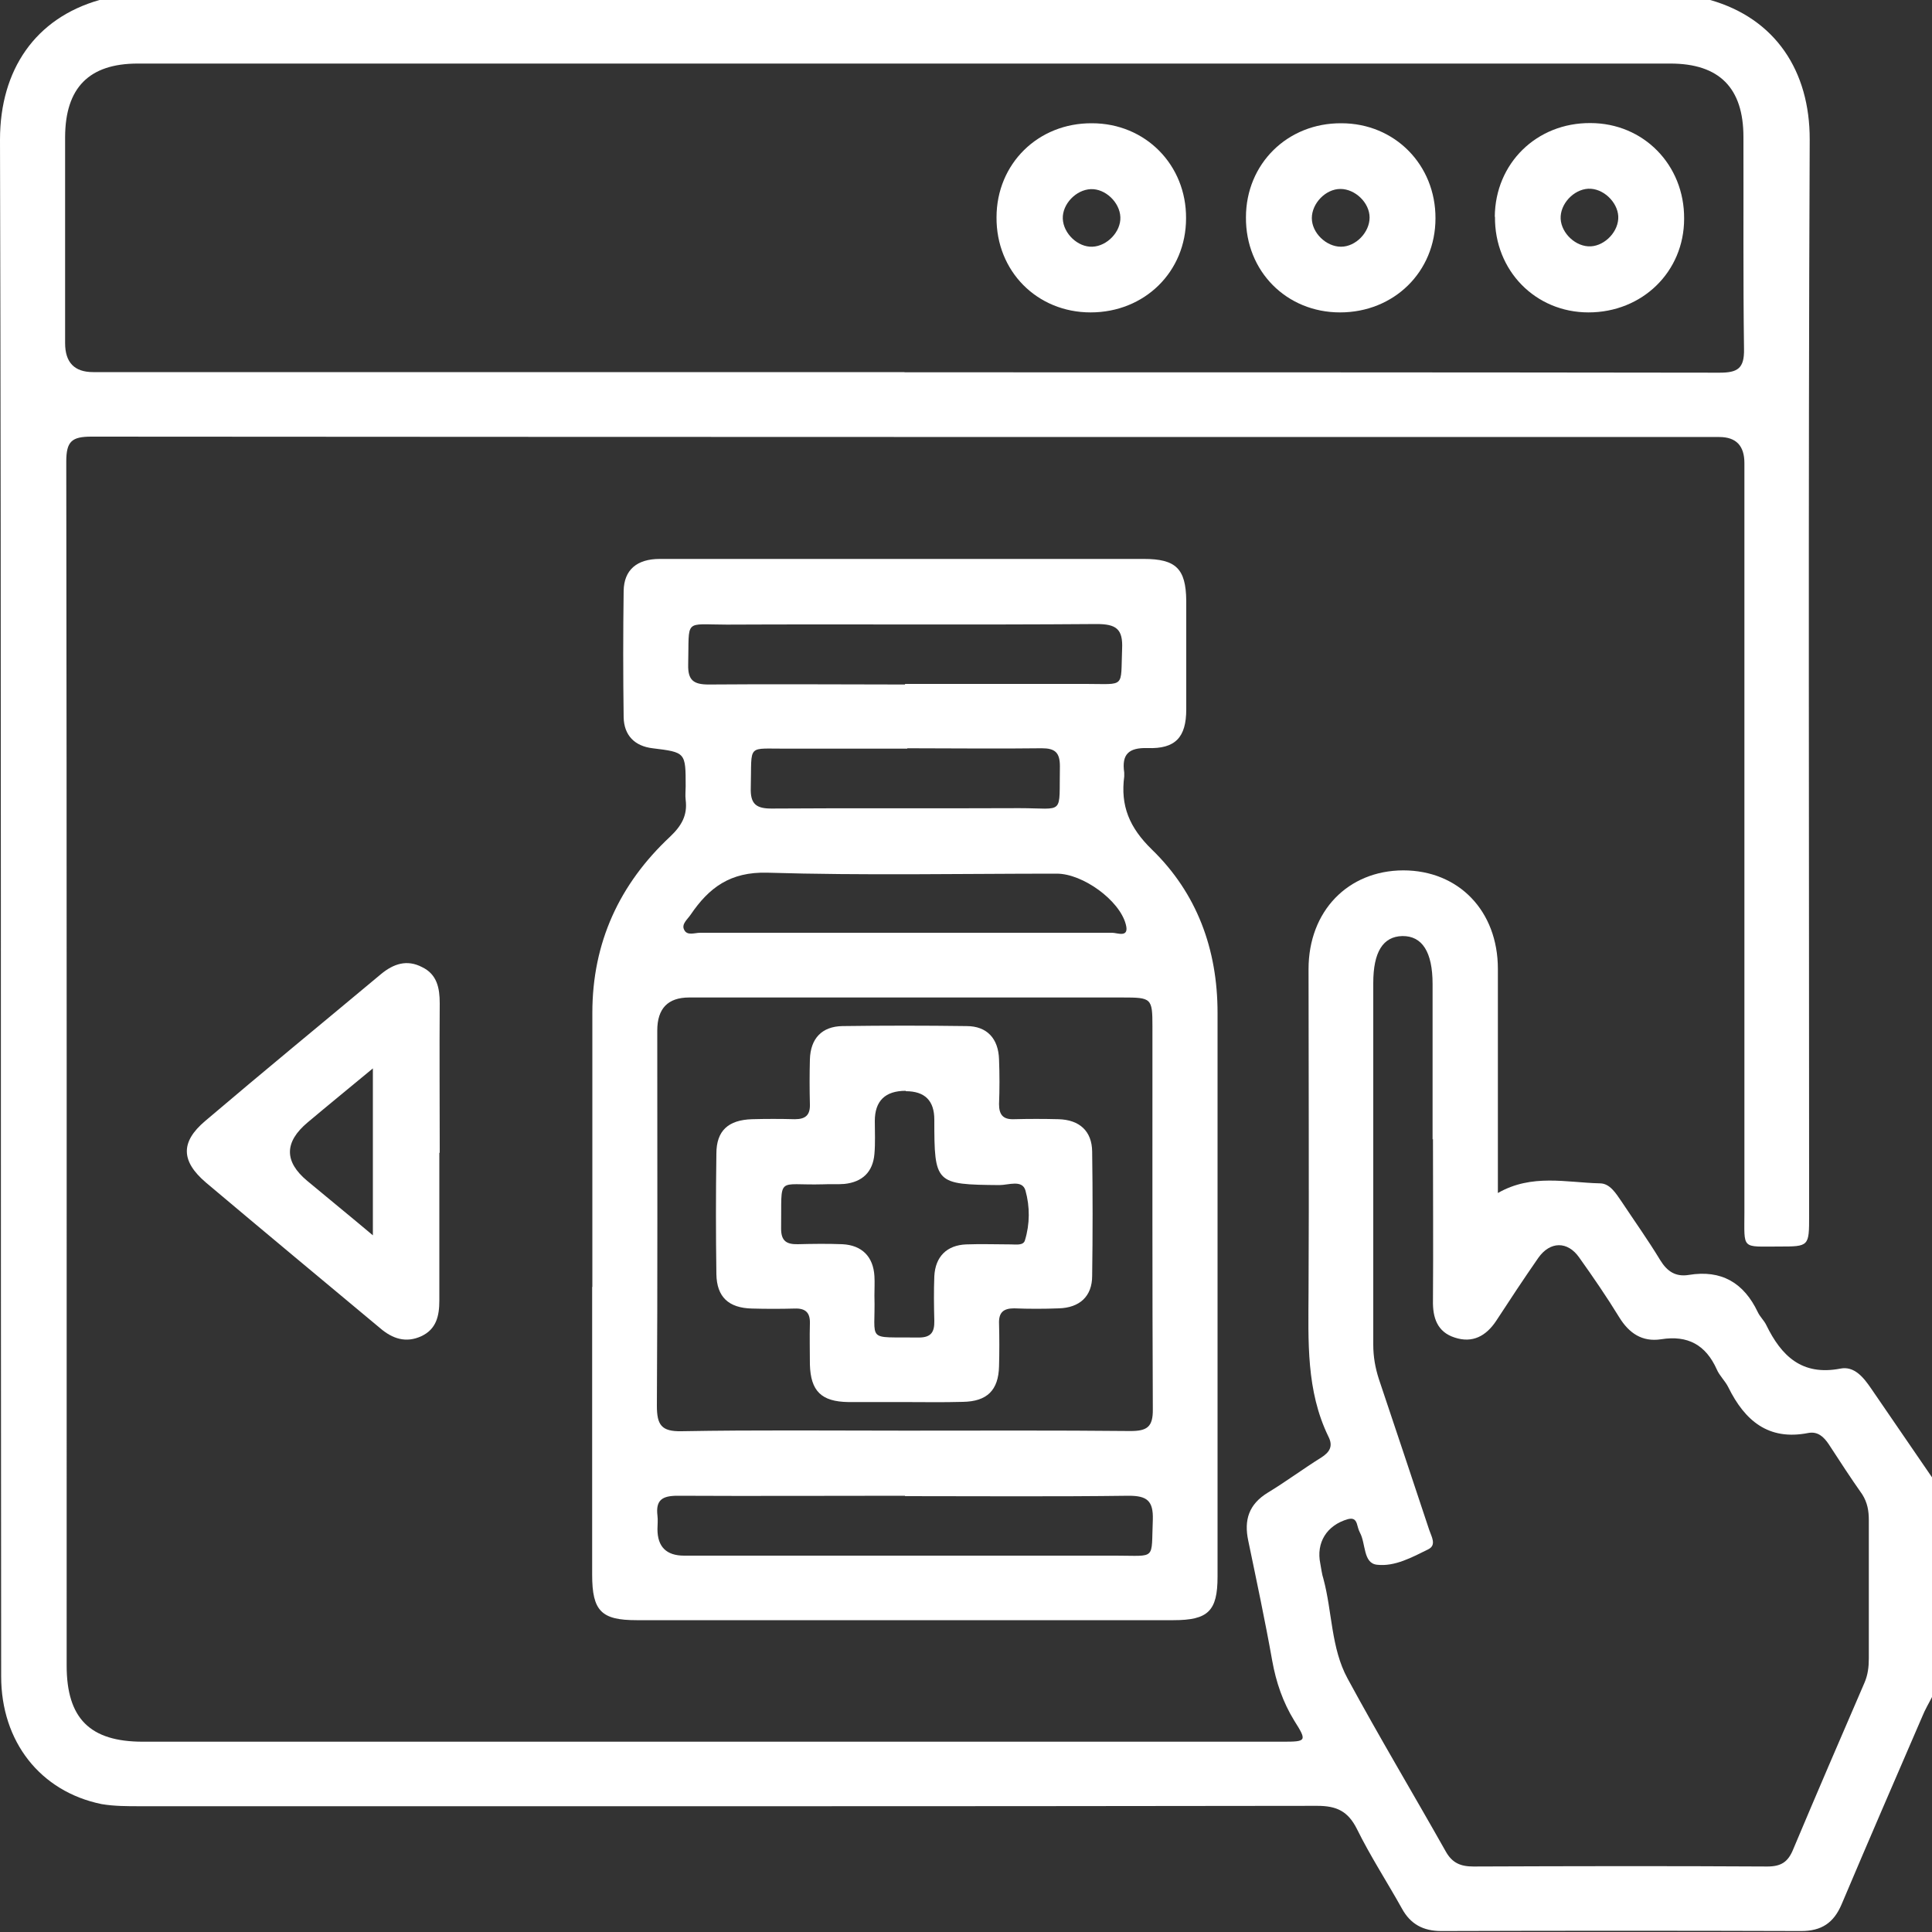
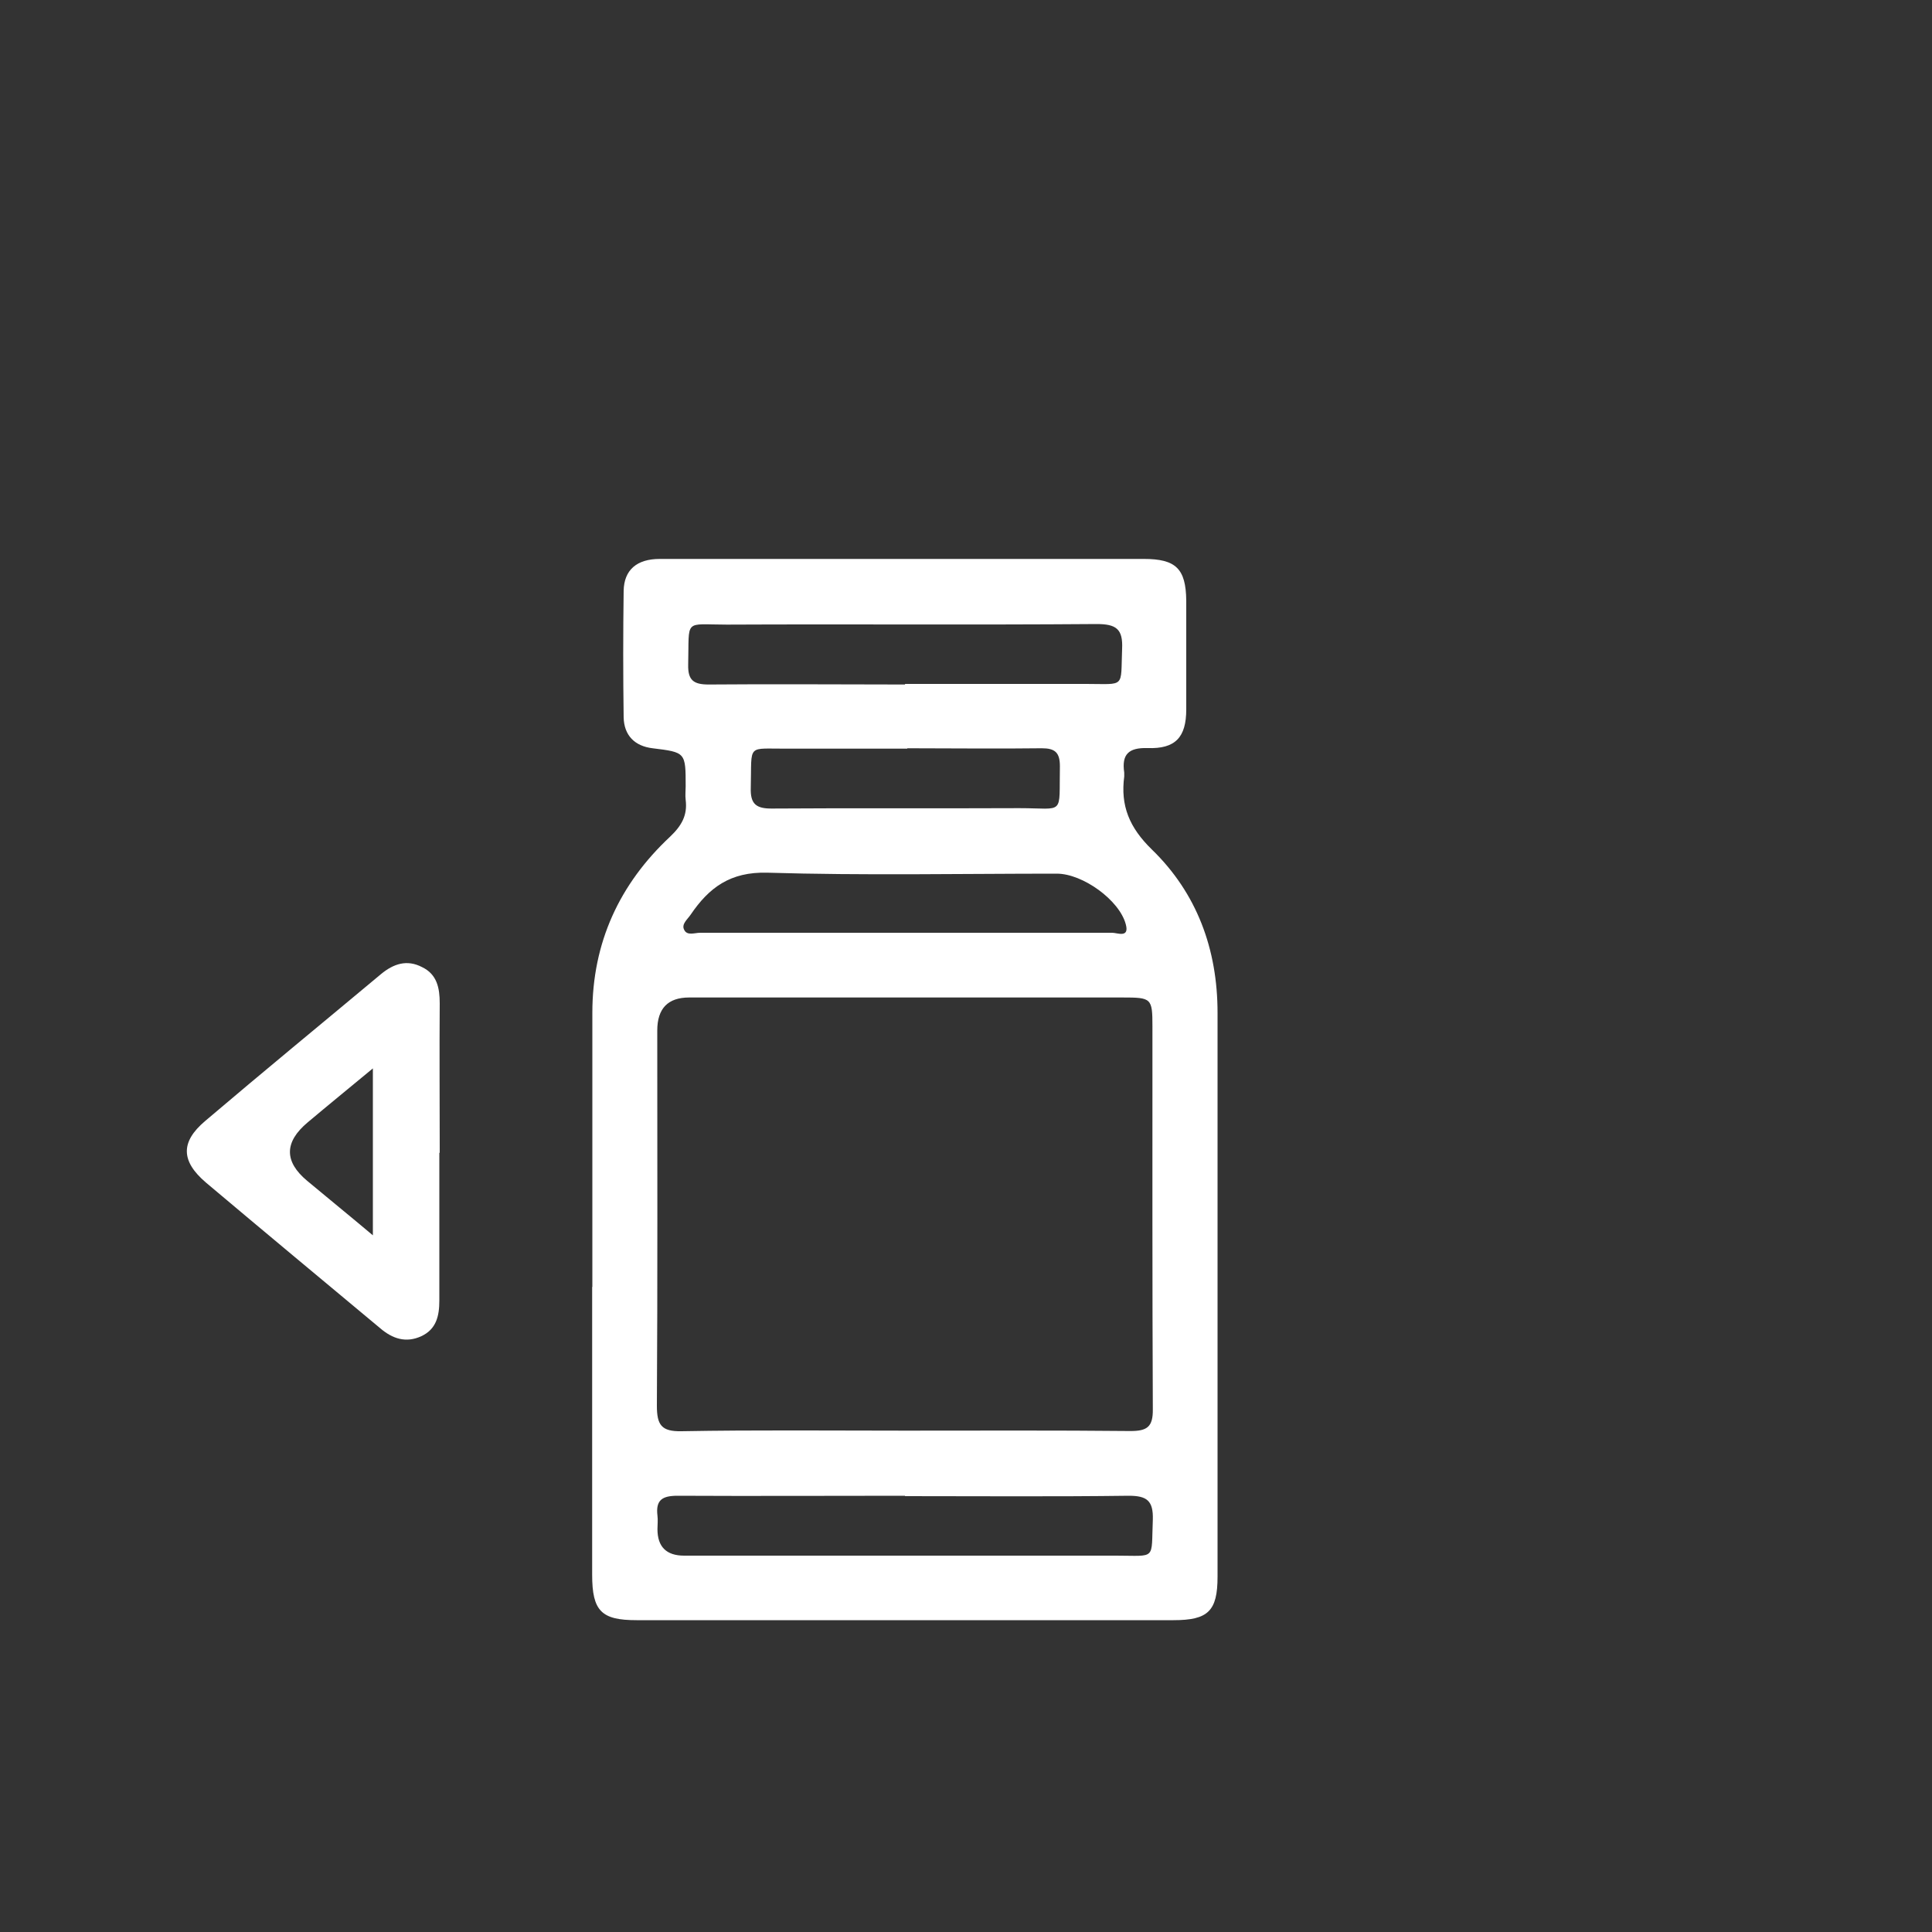
<svg xmlns="http://www.w3.org/2000/svg" version="1.1" id="Layer_1" x="0px" y="0px" viewBox="0 0 100 100" style="enable-background:new 0 0 100 100;" xml:space="preserve">
  <rect x="0" y="0" width="100" height="100" fill="#333333" stroke="none" />
  <style type="text/css">
	.st0{fill:#FFFFFF;}
</style>
  <g>
    <g>
-       <path class="st0" d="M88.52,0c3.37,0.96,5.16,3.67,5.15,7.23c-0.08,18.55-0.03,37.12-0.03,55.68c0,1.61,0,1.61-1.56,1.61    c-1.97,0-1.79,0.18-1.79-1.78c0-12.92,0-25.83,0-38.77c0-0.9-0.43-1.35-1.3-1.35c-28.08,0-56.18,0-84.26-0.02    c-1.01,0-1.3,0.24-1.3,1.29c0.03,20.77,0.02,41.55,0.02,62.32c0,2.74,1.21,3.94,3.94,3.94c19.66,0,39.34,0,59,0    c1.24,0,1.27-0.03,0.6-1.09c-0.59-0.96-0.94-1.99-1.14-3.1c-0.37-2.08-0.81-4.14-1.24-6.21c-0.23-1.08,0.03-1.89,1.01-2.49    c0.94-0.57,1.84-1.24,2.77-1.82c0.44-0.28,0.62-0.59,0.37-1.08c-1.16-2.38-1.04-4.94-1.03-7.49c0.03-5.57,0-11.14,0-16.71    c0-3,2.04-5.1,4.9-5.11c2.87,0,4.9,2.1,4.9,5.1c0,3.52,0,7.05,0,10.57c0,0.33,0,0.65,0,1.03c1.76-1.01,3.55-0.54,5.28-0.5    c0.52,0,0.83,0.52,1.12,0.94c0.67,1.01,1.37,1.99,2,3.03c0.36,0.59,0.8,0.88,1.48,0.77c1.69-0.28,2.85,0.41,3.57,1.92    c0.11,0.24,0.33,0.44,0.44,0.67c0.78,1.6,1.84,2.64,3.83,2.26c0.73-0.15,1.21,0.46,1.6,1.03c1.06,1.55,2.12,3.1,3.18,4.64v11.27    c-0.18,0.36-0.39,0.7-0.54,1.08c-1.4,3.24-2.8,6.47-4.17,9.71c-0.41,0.96-1.04,1.38-2.09,1.38c-6.21-0.02-12.41-0.02-18.63,0    c-0.94,0-1.6-0.36-2.04-1.17c-0.77-1.38-1.63-2.7-2.33-4.12c-0.46-0.91-1.04-1.19-2.05-1.19c-20.31,0.03-40.61,0.02-60.92,0.02    c-0.67,0-1.35,0-2-0.11c-3.18-0.65-5.2-3.24-5.2-6.61C0.03,60.27,0.07,33.75,0,7.23C0,3.6,1.84,0.94,5.15,0H88.52z M46.83,19.27    c14.06,0,28.12,0,42.17,0.02c0.93,0,1.29-0.21,1.27-1.22c-0.05-3.65-0.02-7.31-0.03-10.98c0-2.54-1.25-3.8-3.78-3.8    c-26.44,0-52.88,0-79.33,0c-2.52,0-3.75,1.25-3.76,3.8c0,3.55,0,7.12,0,10.67c0,1,0.48,1.5,1.45,1.5c13.99,0,27.98,0,41.98,0    L46.83,19.27z M74.15,58.98c0-2.69,0-5.38,0-8.05c0-1.66-0.54-2.49-1.56-2.48c-1.01,0.02-1.51,0.83-1.51,2.43    c0,6.24,0,12.48,0,18.72c0,0.62,0.1,1.19,0.29,1.78c0.88,2.61,1.74,5.21,2.61,7.82c0.11,0.33,0.39,0.77-0.05,0.99    c-0.83,0.41-1.74,0.91-2.66,0.8c-0.72-0.08-0.57-1.09-0.88-1.66c-0.08-0.15-0.11-0.31-0.16-0.47c-0.08-0.23-0.21-0.29-0.46-0.23    c-1.09,0.31-1.66,1.21-1.43,2.31c0.05,0.26,0.08,0.54,0.16,0.78c0.46,1.71,0.39,3.58,1.25,5.16c1.63,3.01,3.39,5.95,5.07,8.93    c0.34,0.62,0.78,0.8,1.45,0.8c5.07-0.02,10.13-0.03,15.2,0c0.72,0,1.08-0.23,1.35-0.9c1.21-2.88,2.44-5.73,3.68-8.6    c0.18-0.41,0.23-0.83,0.23-1.27c0-2.38,0-4.76,0-7.15c0-0.49-0.07-0.91-0.34-1.34c-0.6-0.85-1.17-1.73-1.73-2.59    c-0.26-0.39-0.57-0.68-1.06-0.59c-2.07,0.41-3.29-0.64-4.14-2.36c-0.16-0.33-0.46-0.6-0.6-0.93c-0.57-1.27-1.5-1.78-2.88-1.56    c-0.98,0.15-1.66-0.31-2.17-1.14c-0.65-1.06-1.35-2.08-2.07-3.09c-0.6-0.86-1.51-0.85-2.12,0.02c-0.75,1.08-1.47,2.17-2.18,3.26    c-0.52,0.78-1.22,1.17-2.15,0.86c-0.9-0.29-1.14-1.03-1.12-1.92c0.02-2.79,0-5.57,0-8.36L74.15,58.98z" />
      <path class="st0" d="M30.66,66.61c0-4.72,0-9.46,0-14.19c0-3.63,1.4-6.66,4.02-9.11c0.6-0.57,0.91-1.11,0.81-1.91    c-0.03-0.23,0-0.47,0-0.7c0-1.76,0-1.76-1.71-1.97c-0.93-0.11-1.48-0.67-1.5-1.6c-0.03-2.18-0.03-4.37,0-6.55    c0.02-1.08,0.68-1.65,1.87-1.65c3.62,0,7.25,0,10.86,0c4.72,0,9.46,0,14.19,0c1.66,0,2.18,0.5,2.2,2.15c0,1.87,0,3.76,0,5.64    c0,1.45-0.57,2.05-2,2c-0.99-0.03-1.35,0.33-1.21,1.27c0,0.07,0,0.13,0,0.2c-0.2,1.51,0.26,2.64,1.43,3.78    c2.33,2.26,3.4,5.16,3.4,8.45c0,9.72,0,19.47,0,29.19c0,1.78-0.49,2.25-2.28,2.25c-9.27,0-18.52,0-27.79,0    c-1.82,0-2.3-0.47-2.3-2.35c0-4.97,0-9.94,0-14.9L30.66,66.61z M46.85,74.05c3.89,0,7.79-0.02,11.66,0.02    c0.86,0,1.17-0.21,1.16-1.12c-0.03-6.61-0.02-13.21-0.02-19.82c0-1.47-0.05-1.5-1.55-1.5c-7.48,0-14.95,0-22.43,0    c-1.1,0-1.65,0.57-1.65,1.71c0,6.47,0.02,12.95-0.02,19.42c0,0.99,0.23,1.34,1.27,1.32c3.86-0.07,7.7-0.03,11.57-0.03V74.05z     M46.85,77.42c-3.93,0-7.85,0.02-11.78,0c-0.78,0-1.14,0.21-1.04,1.03c0.03,0.23,0,0.47,0,0.7c0,0.91,0.46,1.37,1.38,1.37    c7.44,0,14.9,0,22.35,0c2.12,0,1.82,0.26,1.91-1.86c0.03-0.99-0.31-1.24-1.25-1.24c-3.86,0.05-7.72,0.02-11.58,0.02L46.85,77.42z     M46.85,35.4c3.13,0,6.24,0,9.37,0c2.05,0,1.78,0.24,1.86-1.81c0.05-1.04-0.31-1.29-1.32-1.29c-6.37,0.05-12.75,0-19.14,0.03    c-2.25,0-1.94-0.34-2,2.07c-0.02,0.81,0.28,1.03,1.06,1.03c3.39-0.03,6.78,0,10.16,0L46.85,35.4z M46.8,48.28    c0.94,0,1.87,0,2.82,0c2.66,0,5.29,0,7.95,0c0.26,0,0.9,0.29,0.7-0.44c-0.33-1.25-2.23-2.62-3.57-2.62c-5,0-10,0.1-14.99-0.05    c-1.91-0.05-3.01,0.77-3.96,2.17c-0.16,0.24-0.49,0.49-0.34,0.78c0.15,0.33,0.54,0.16,0.83,0.16c3.52,0,7.04,0,10.57,0H46.8z     M46.95,38.75c-2.05,0-4.09,0-6.14,0c-2.2,0.02-1.89-0.31-1.95,2.02c-0.03,0.85,0.28,1.09,1.11,1.08c4.27-0.03,8.52,0,12.79-0.02    c2.38,0,2.05,0.42,2.1-2.17c0-0.72-0.26-0.93-0.94-0.93c-2.31,0.03-4.63,0-6.96,0V38.75z" />
      <path class="st0" d="M22.74,59.68c0,2.54,0,5.1,0,7.64c0,0.8-0.16,1.48-0.93,1.84c-0.8,0.37-1.5,0.13-2.13-0.41    c-3.01-2.51-6.03-5.02-9.02-7.54c-1.3-1.11-1.32-2.1-0.05-3.18c3.01-2.56,6.08-5.08,9.11-7.61c0.65-0.54,1.35-0.77,2.13-0.36    c0.77,0.37,0.91,1.08,0.91,1.87c-0.02,2.57,0,5.16,0,7.74H22.74z M19.3,63.94V55.3c-1.22,1.01-2.3,1.89-3.37,2.79    c-1.22,1.02-1.23,2.03-0.03,3.03C16.99,62.03,18.1,62.93,19.3,63.94z" />
-       <path class="st0" d="M61.39,11.3c0,2.77-2.15,4.87-4.94,4.87c-2.77,0-4.89-2.13-4.87-4.92c0-2.77,2.15-4.89,4.94-4.87    C59.29,6.38,61.41,8.54,61.39,11.3L61.39,11.3z M57.99,11.24c-0.03-0.77-0.78-1.48-1.53-1.45c-0.77,0.03-1.48,0.78-1.45,1.53    c0.03,0.77,0.78,1.48,1.53,1.45C57.31,12.74,58.02,11.99,57.99,11.24z" />
-       <path class="st0" d="M74.3,11.3c0,2.77-2.15,4.87-4.94,4.87c-2.77,0-4.89-2.13-4.87-4.92c0-2.77,2.15-4.89,4.94-4.87    C72.2,6.38,74.31,8.54,74.3,11.3L74.3,11.3z M69.41,12.77c0.77,0,1.48-0.75,1.48-1.51c0-0.77-0.75-1.48-1.51-1.48    c-0.77,0-1.48,0.75-1.48,1.51S68.64,12.77,69.41,12.77z" />
-       <path class="st0" d="M77.37,11.22c0.02-2.77,2.17-4.87,4.95-4.85c2.75,0,4.87,2.17,4.85,4.95c0,2.75-2.17,4.85-4.95,4.85    c-2.75,0-4.87-2.17-4.84-4.95H77.37z M82.34,9.77c-0.75-0.05-1.51,0.65-1.56,1.42c-0.05,0.75,0.65,1.51,1.42,1.56    c0.75,0.05,1.51-0.65,1.56-1.42C83.81,10.59,83.11,9.82,82.34,9.77z" />
-       <path class="st0" d="M46.73,72.57c-0.94,0-1.87,0-2.82,0c-1.4-0.02-1.95-0.57-1.99-1.94c0-0.7-0.02-1.42,0-2.12    c0.02-0.55-0.21-0.8-0.78-0.78c-0.73,0.02-1.48,0.02-2.22,0c-1.21-0.03-1.82-0.6-1.84-1.78c-0.03-2.08-0.03-4.15,0-6.24    c0-1.19,0.62-1.74,1.84-1.78c0.73-0.02,1.48-0.02,2.22,0c0.55,0,0.8-0.21,0.78-0.78c-0.02-0.77-0.02-1.55,0-2.31    c0.03-1.09,0.62-1.71,1.68-1.73c2.15-0.03,4.3-0.03,6.43,0c1.06,0,1.65,0.65,1.68,1.73c0.03,0.77,0.03,1.55,0,2.31    c0,0.55,0.21,0.8,0.77,0.78c0.77-0.02,1.55-0.02,2.31,0c1.09,0.03,1.73,0.62,1.74,1.68c0.03,2.15,0.03,4.3,0,6.43    c0,1.06-0.65,1.65-1.73,1.68c-0.77,0.03-1.55,0.03-2.31,0c-0.55,0-0.8,0.21-0.78,0.78c0.02,0.73,0.02,1.48,0,2.22    c-0.03,1.24-0.62,1.82-1.87,1.84C48.8,72.59,47.76,72.57,46.73,72.57L46.73,72.57z M46.88,56.46c-1.06,0-1.6,0.52-1.6,1.56    c0,0.57,0.03,1.14-0.02,1.71c-0.08,0.93-0.62,1.45-1.55,1.55c-0.36,0.03-0.73,0-1.11,0.02c-2.46,0.07-2.13-0.51-2.17,2.3    c0,0.64,0.29,0.81,0.86,0.8c0.77-0.02,1.55-0.03,2.31,0c1.01,0.05,1.6,0.64,1.66,1.65c0.02,0.33,0,0.67,0,1.01    c0.07,2.46-0.51,2.13,2.3,2.17c0.64,0,0.81-0.29,0.8-0.86c-0.02-0.77-0.03-1.55,0-2.31c0.05-1.01,0.64-1.61,1.65-1.65    c0.77-0.03,1.55,0,2.31,0c0.26,0,0.65,0.07,0.73-0.21c0.26-0.85,0.26-1.74,0.03-2.57c-0.16-0.59-0.88-0.29-1.35-0.29    c-3.32-0.03-3.37-0.07-3.37-3.39c0-0.98-0.49-1.47-1.48-1.47H46.88z" />
    </g>
  </g>
</svg>